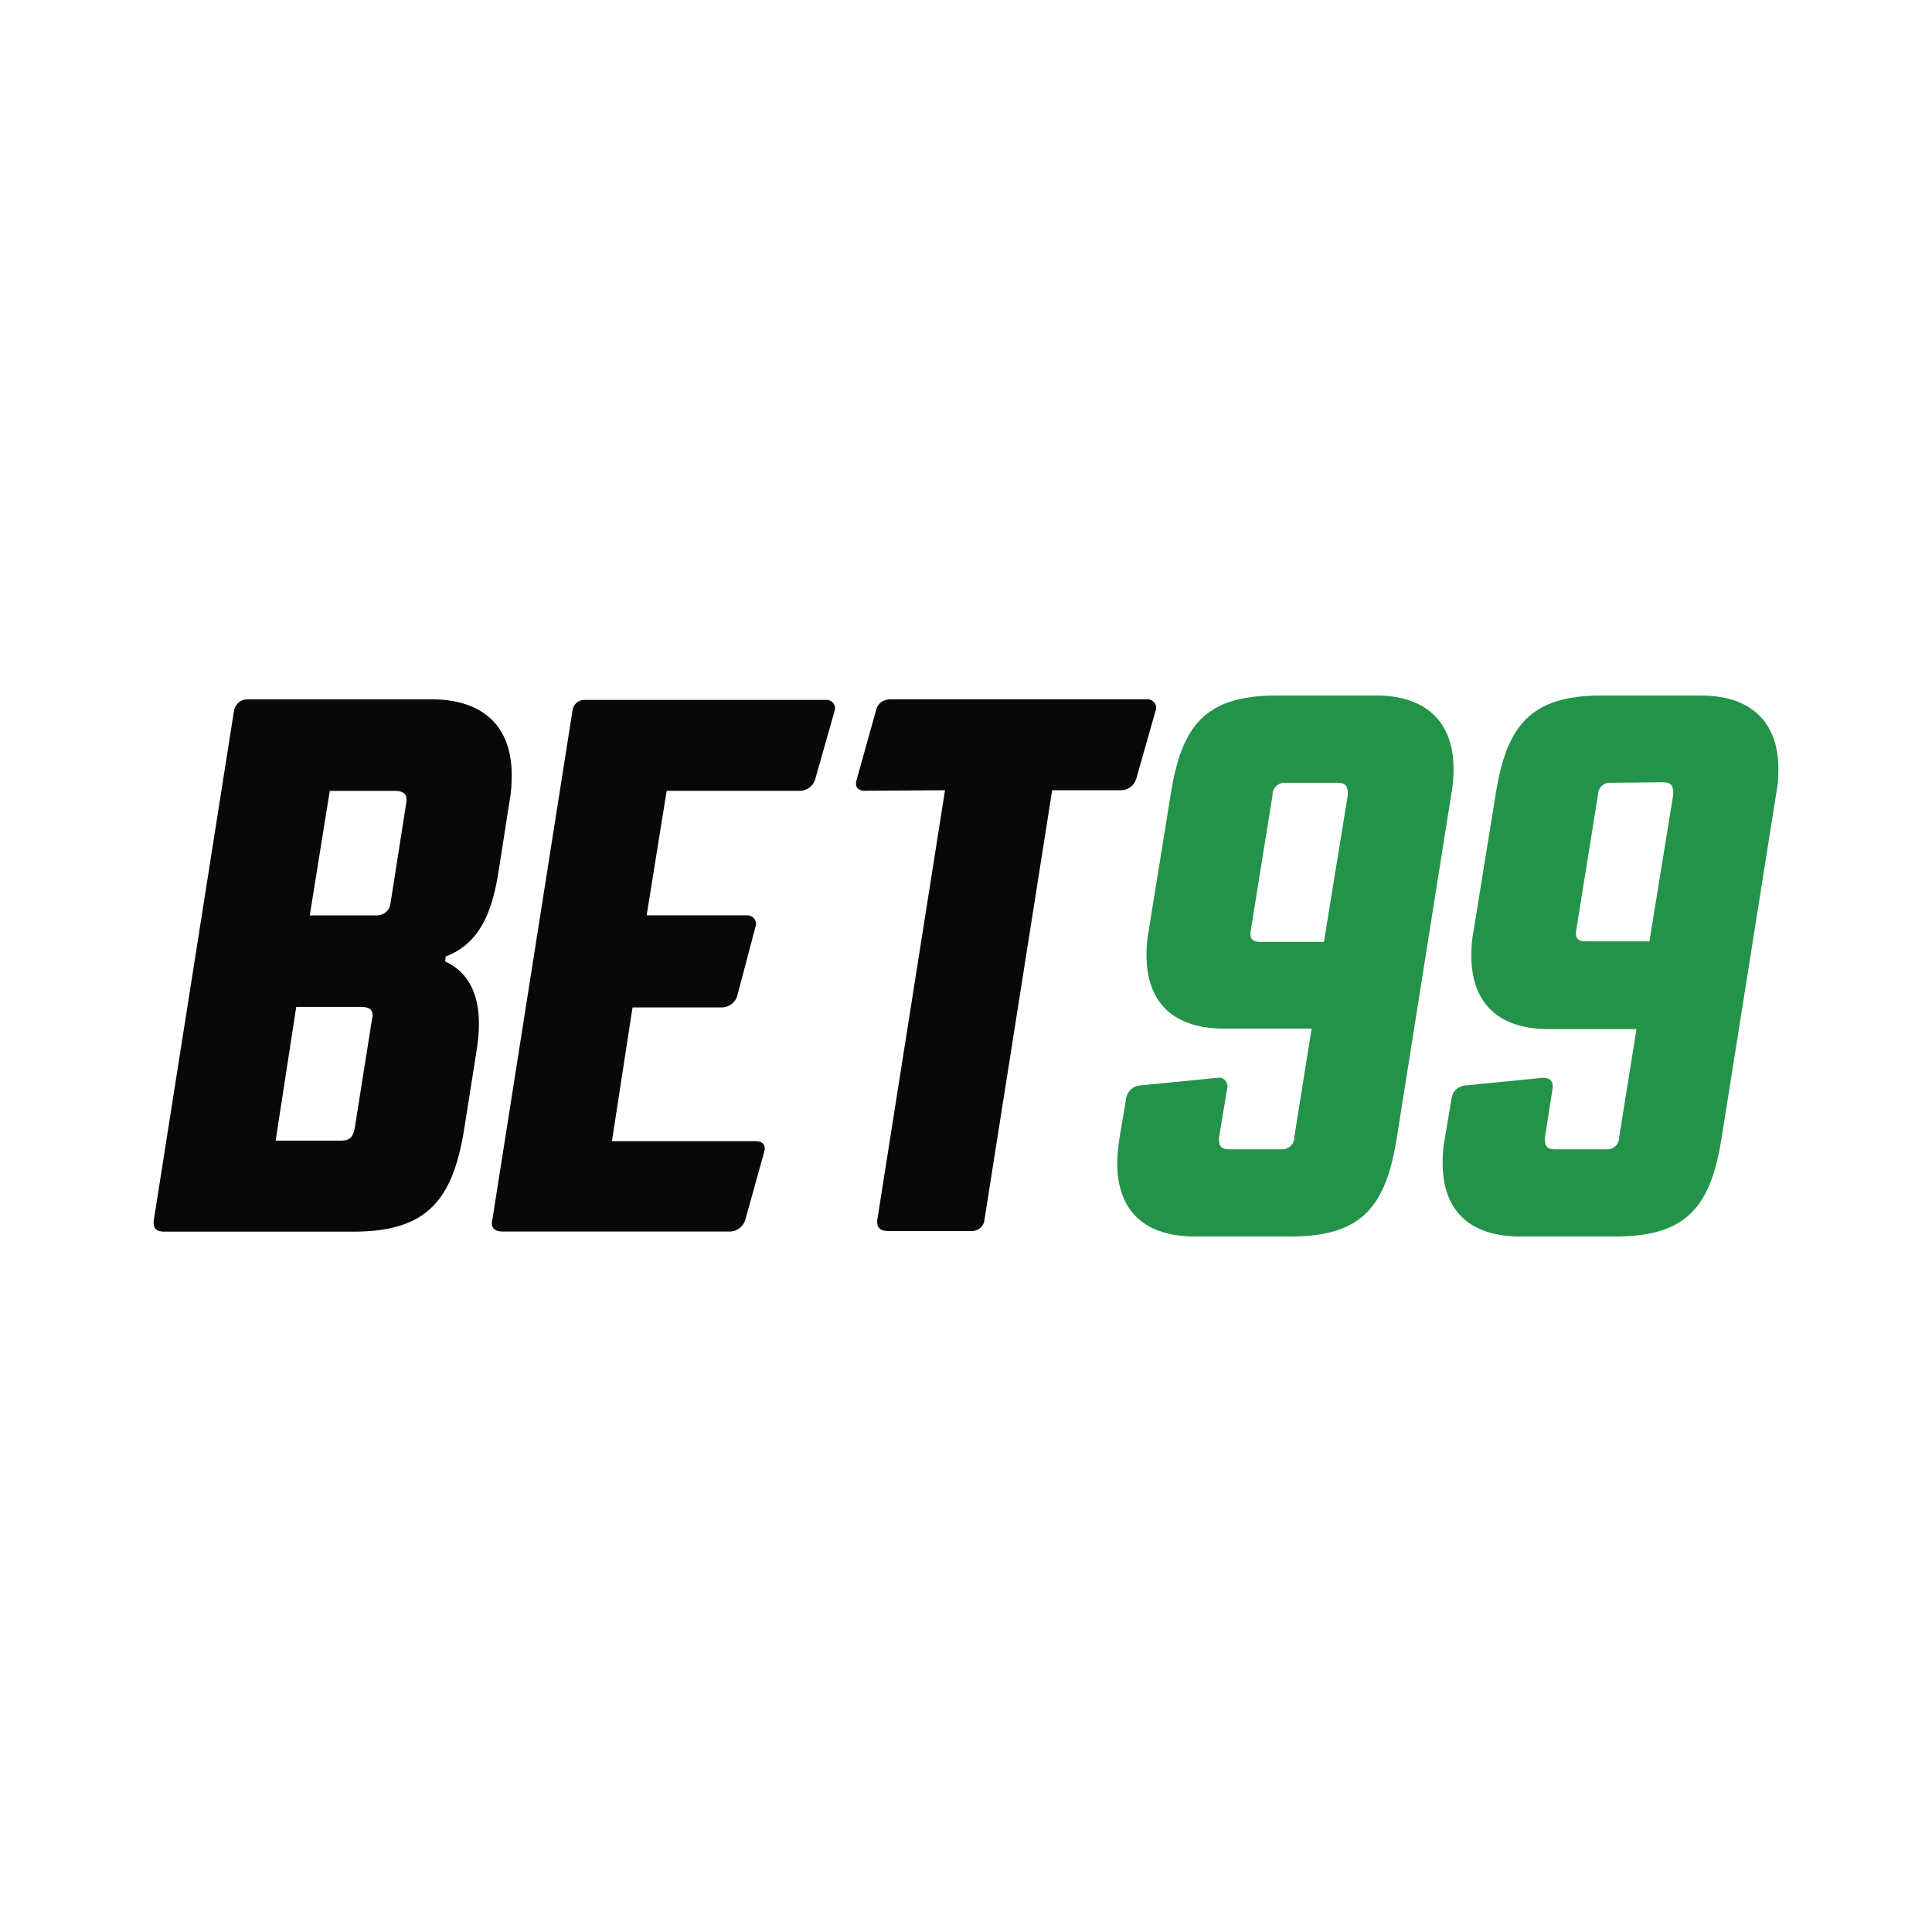
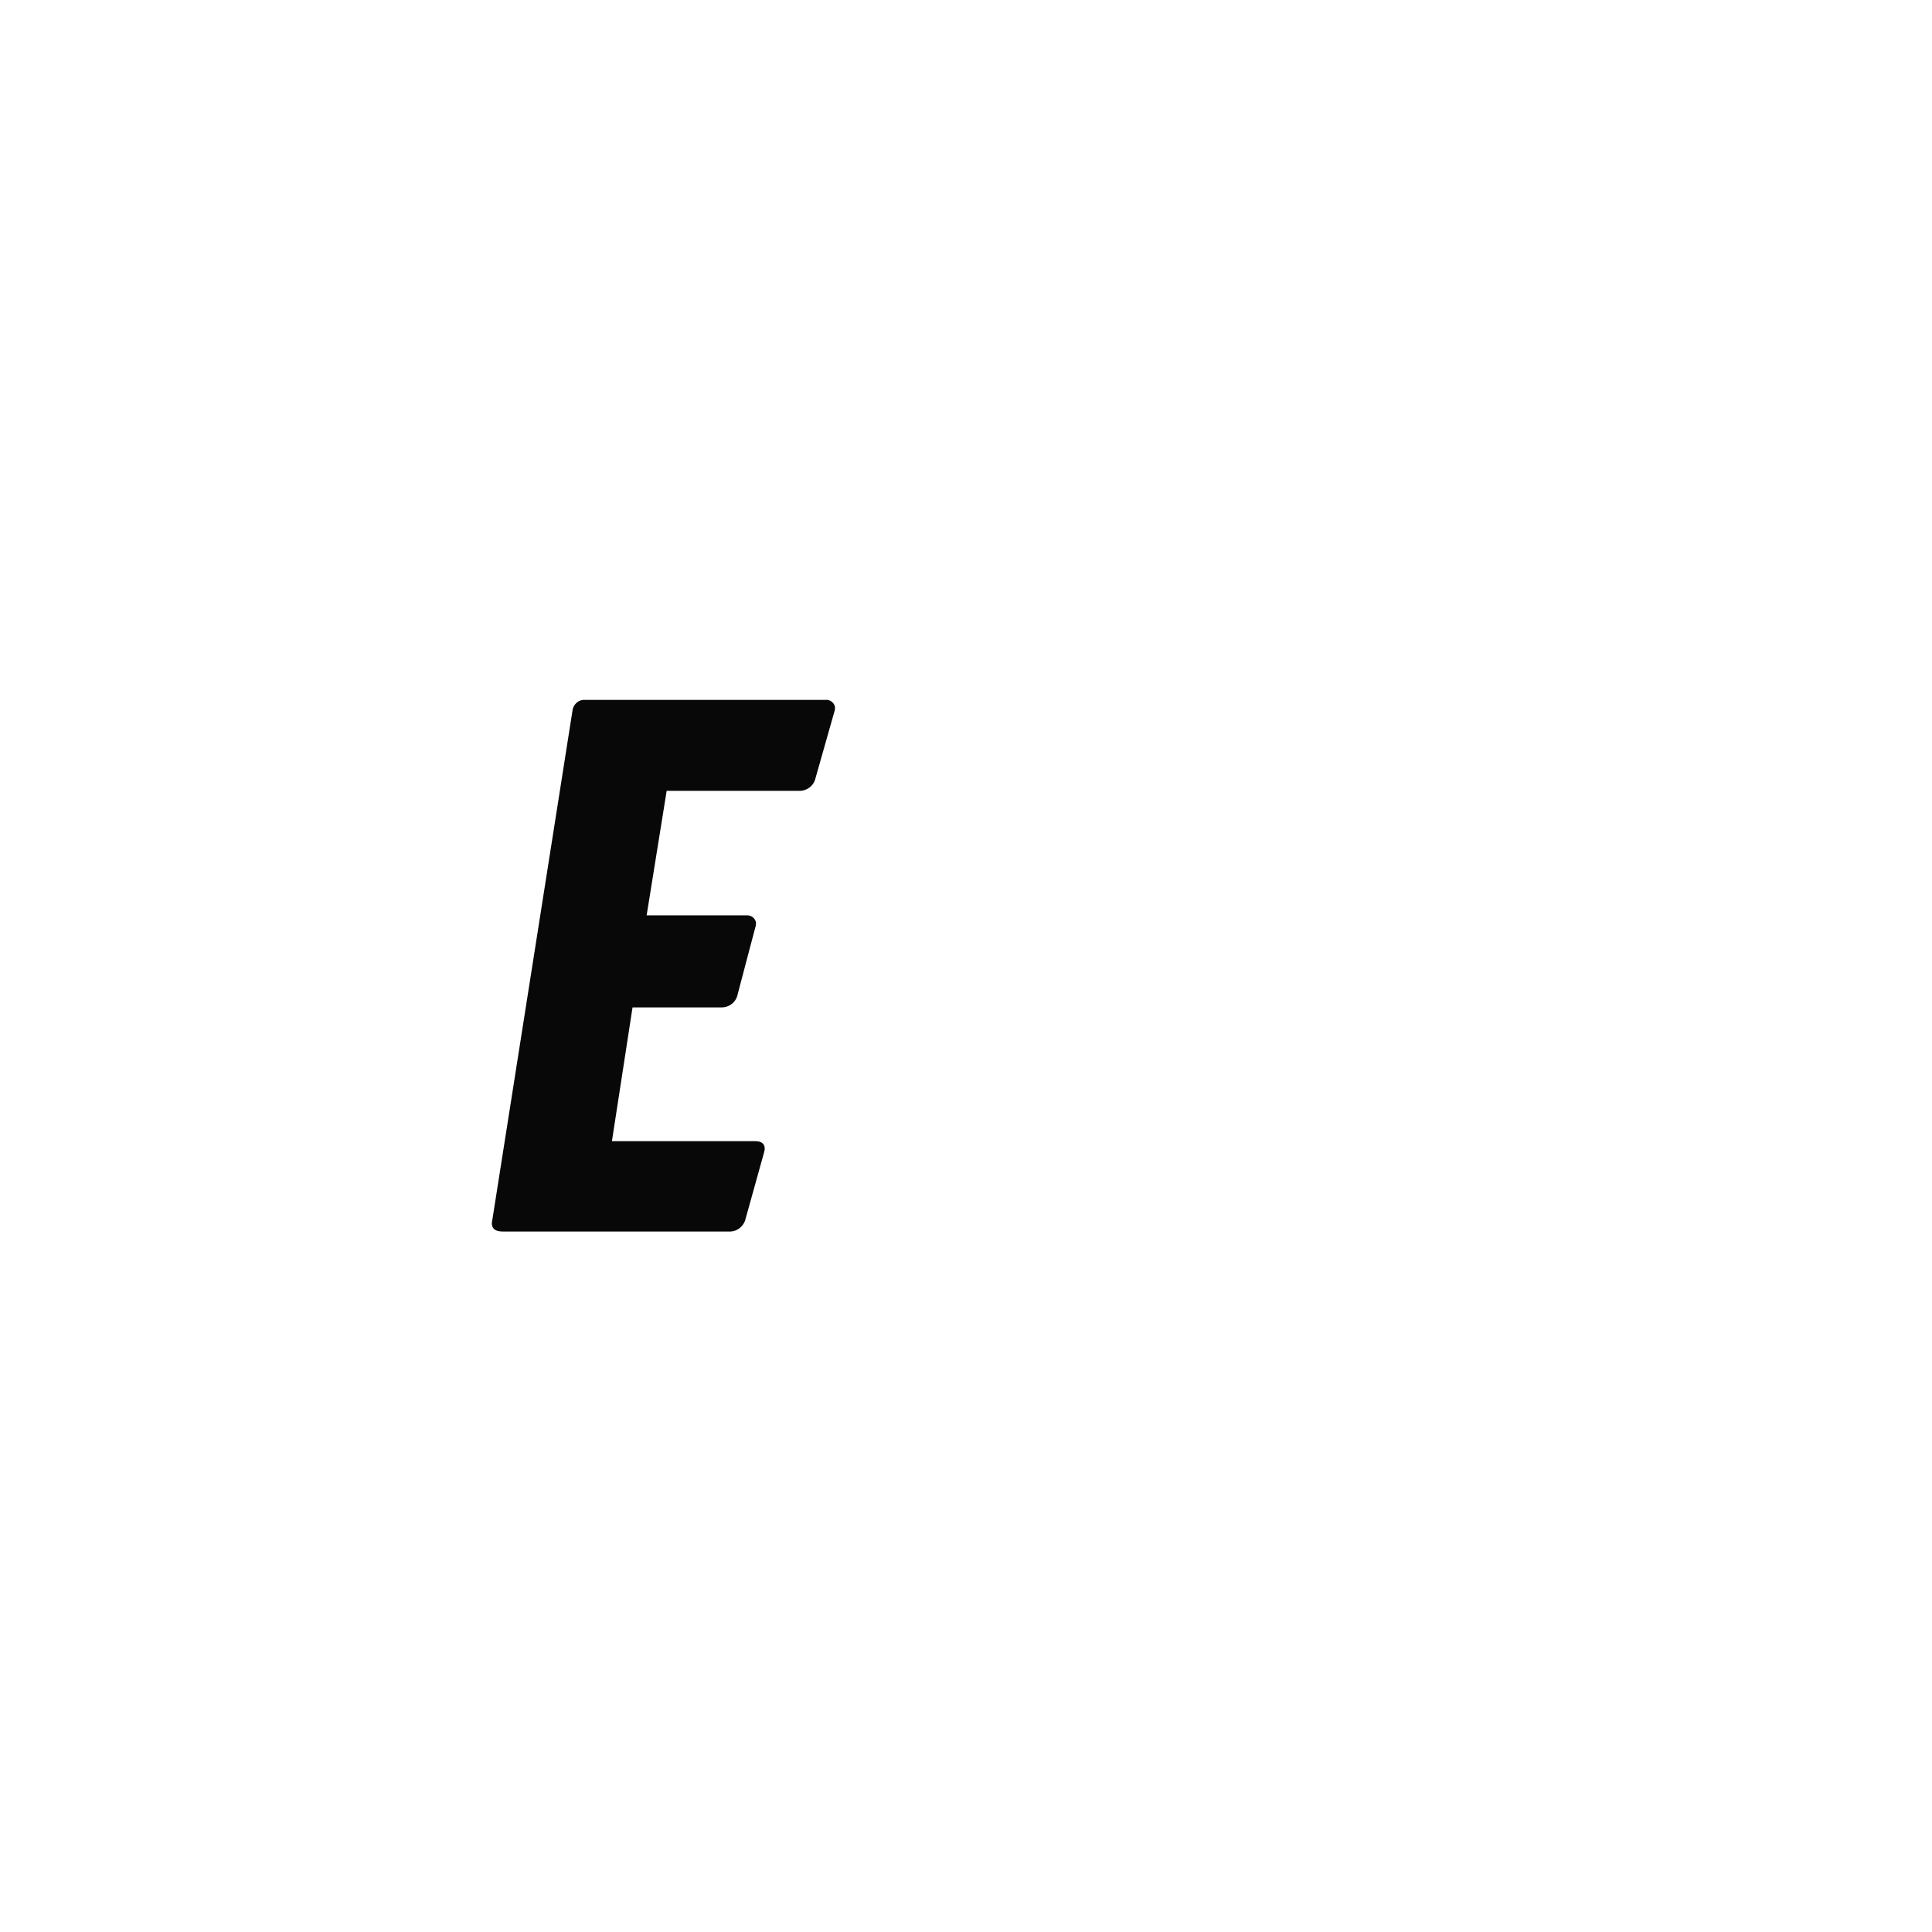
<svg xmlns="http://www.w3.org/2000/svg" id="bet99" viewBox="0 0 300 300">
  <defs>
    <style>
      .cls-1 {
        fill: #23934a;
      }

      .cls-1, .cls-2 {
        stroke-width: 0px;
      }

      .cls-2 {
        fill: #080808;
      }
    </style>
  </defs>
-   <path class="cls-2" d="m67.02,108.59c7.65,0,12.44,3.87,12.44,11.77,0,1.34-.08,2.69-.34,4.04l-1.76,11.27c-1.09,6.64-3.2,10.93-8.16,12.86l-.08.76c4.04,1.85,6.05,6.14,4.96,13.37l-2.02,12.78c-1.76,10.68-5.55,15.81-17.15,15.81h-29.43c-1.26,0-1.76-.59-1.6-1.76l12.44-79.04c.17-1.09,1.01-1.85,2.02-1.85h28.68Zm-10.85,47.76h-10.17l-3.2,20.77h10.17c1.34,0,1.85-.59,2.1-1.85l2.69-16.98c.34-1.34-.25-1.93-1.6-1.93h0Zm-4.96-33.55l-3.11,19.34h10.26c1.09.08,2.1-.67,2.27-1.76v-.08l2.44-15.56c.25-1.34-.34-1.93-1.68-1.93h-10.17,0Z" />
  <path class="cls-2" d="m76.44,189.48l12.44-79.04c.08-1.01.92-1.85,2.02-1.76h37.25c.67-.08,1.34.34,1.51,1.09,0,.25,0,.5-.08.67l-3.03,10.68c-.34,1.01-1.34,1.68-2.35,1.68h-20.68l-3.11,19.34h15.47c.67-.08,1.34.34,1.51,1.09,0,.25,0,.5-.08.67l-2.86,10.85c-.34,1.01-1.34,1.68-2.35,1.68h-13.88l-3.2,20.77h22.28c1.18,0,1.68.67,1.34,1.76l-2.95,10.59c-.34.92-1.18,1.6-2.18,1.68h-35.48c-1.26,0-1.85-.59-1.6-1.76h.02Z" />
-   <path class="cls-2" d="m134.37,122.8c-1.26,0-1.68-.67-1.34-1.76l3.03-10.85c.25-1.01,1.18-1.6,2.18-1.6h39.77c.67-.08,1.34.34,1.51,1.09,0,.25,0,.5-.08.67l-3.03,10.68c-.34,1.01-1.34,1.68-2.35,1.68h-10.68l-10.51,66.68c-.08,1.01-.92,1.76-1.93,1.76h-13.11c-1.18,0-1.76-.59-1.6-1.76l10.51-66.68-12.36.08h-.01Z" />
-   <path class="cls-1" d="m185.5,192c-7.48,0-12.02-3.7-12.02-11.43,0-1.26.17-2.52.34-3.79l1.09-6.47c.25-.92,1.09-1.68,2.1-1.76l11.94-1.18c.76-.17,1.43.25,1.6,1.01.08.25.08.42,0,.67l-1.26,7.57c-.08,1.34.34,1.85,1.6,1.85h8.07c1.01.08,1.93-.67,2.02-1.68v-.25l2.69-16.82h-13.62c-7.48,0-12.02-3.7-12.02-11.43,0-1.26.08-2.52.34-3.79l3.45-21.36c1.68-10.34,5.21-15.14,16.4-15.14h15.47c7.31,0,12.02,3.7,12.02,11.43,0,1.26-.08,2.52-.34,3.79l-8.49,53.56c-1.68,10.34-5.21,15.22-16.4,15.22h-14.97,0Zm14.12-70.46c-1.01-.08-1.93.67-2.02,1.68v.25l-3.37,20.94c-.25,1.34.25,1.85,1.43,1.85h9.92l3.7-22.78c.08-1.34-.34-1.93-1.51-1.93h-8.16,0Z" />
-   <path class="cls-1" d="m236.03,192c-7.48,0-12.02-3.7-12.02-11.43,0-1.26.08-2.52.34-3.79l1.09-6.47c.25-1.01,1.09-1.68,2.1-1.76l11.94-1.18c1.26-.08,1.76.59,1.6,1.68l-1.18,7.57c-.08,1.34.34,1.85,1.51,1.85h7.99c1.01.08,1.85-.59,2.02-1.6v-.25l2.69-16.82h-13.62c-7.48,0-12.02-3.7-12.02-11.43,0-1.26.08-2.52.34-3.79l3.45-21.36c1.68-10.34,5.21-15.22,16.4-15.22h15.47c7.31,0,12.02,3.7,12.02,11.43,0,1.26-.08,2.52-.34,3.79l-8.49,53.56c-1.68,10.34-5.21,15.22-16.4,15.22h-14.88,0Zm14.13-70.46c-1.01-.08-1.85.59-2.02,1.6v.25l-3.37,20.94c-.25,1.34.25,1.85,1.43,1.85h9.92l3.7-22.78c.08-1.34-.34-1.93-1.51-1.93l-8.16.08h0Z" />
</svg>